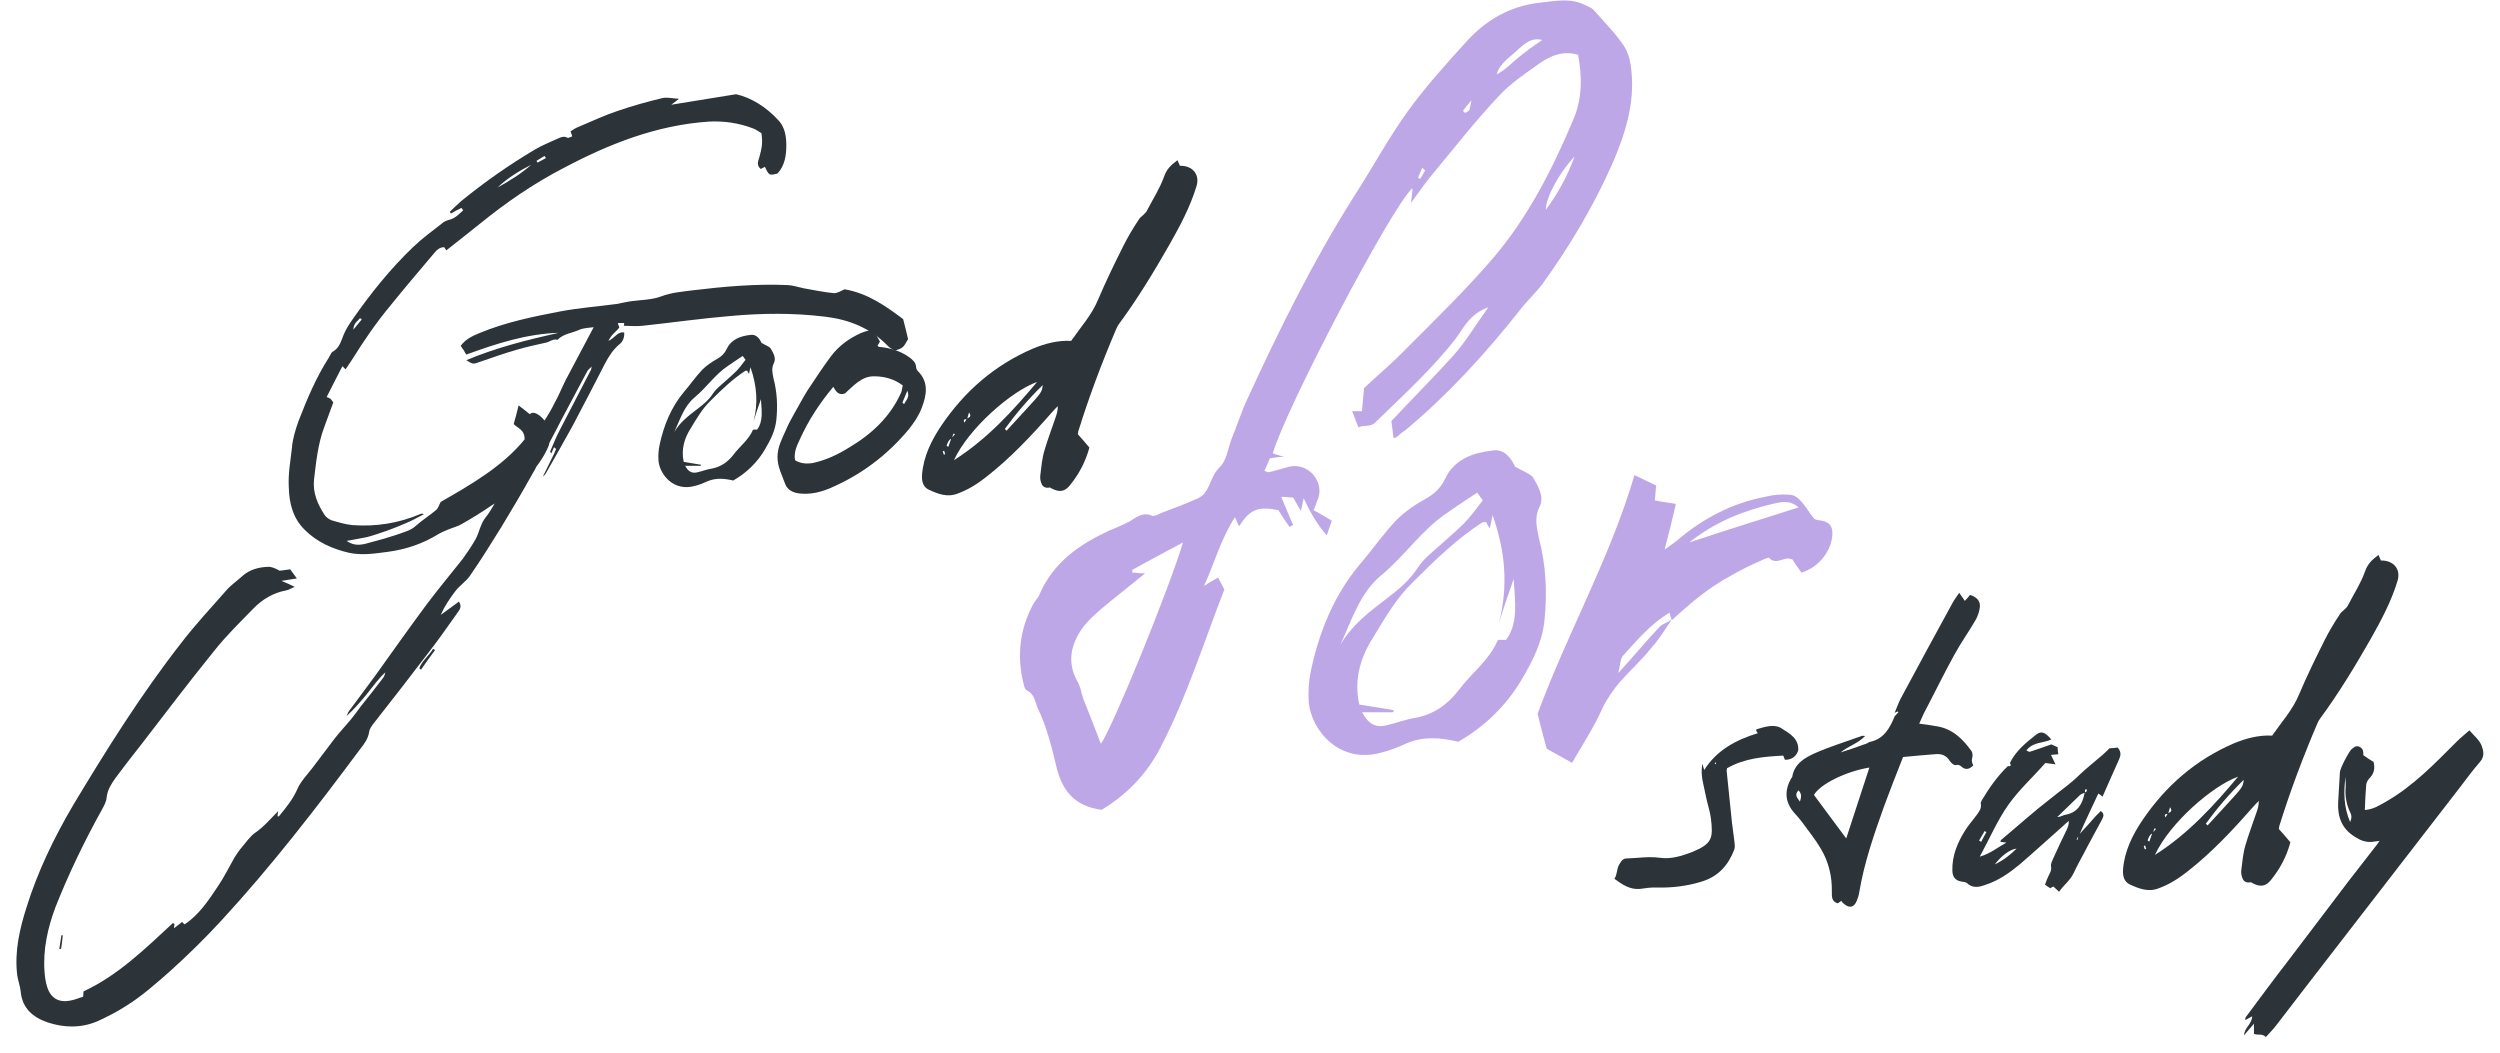
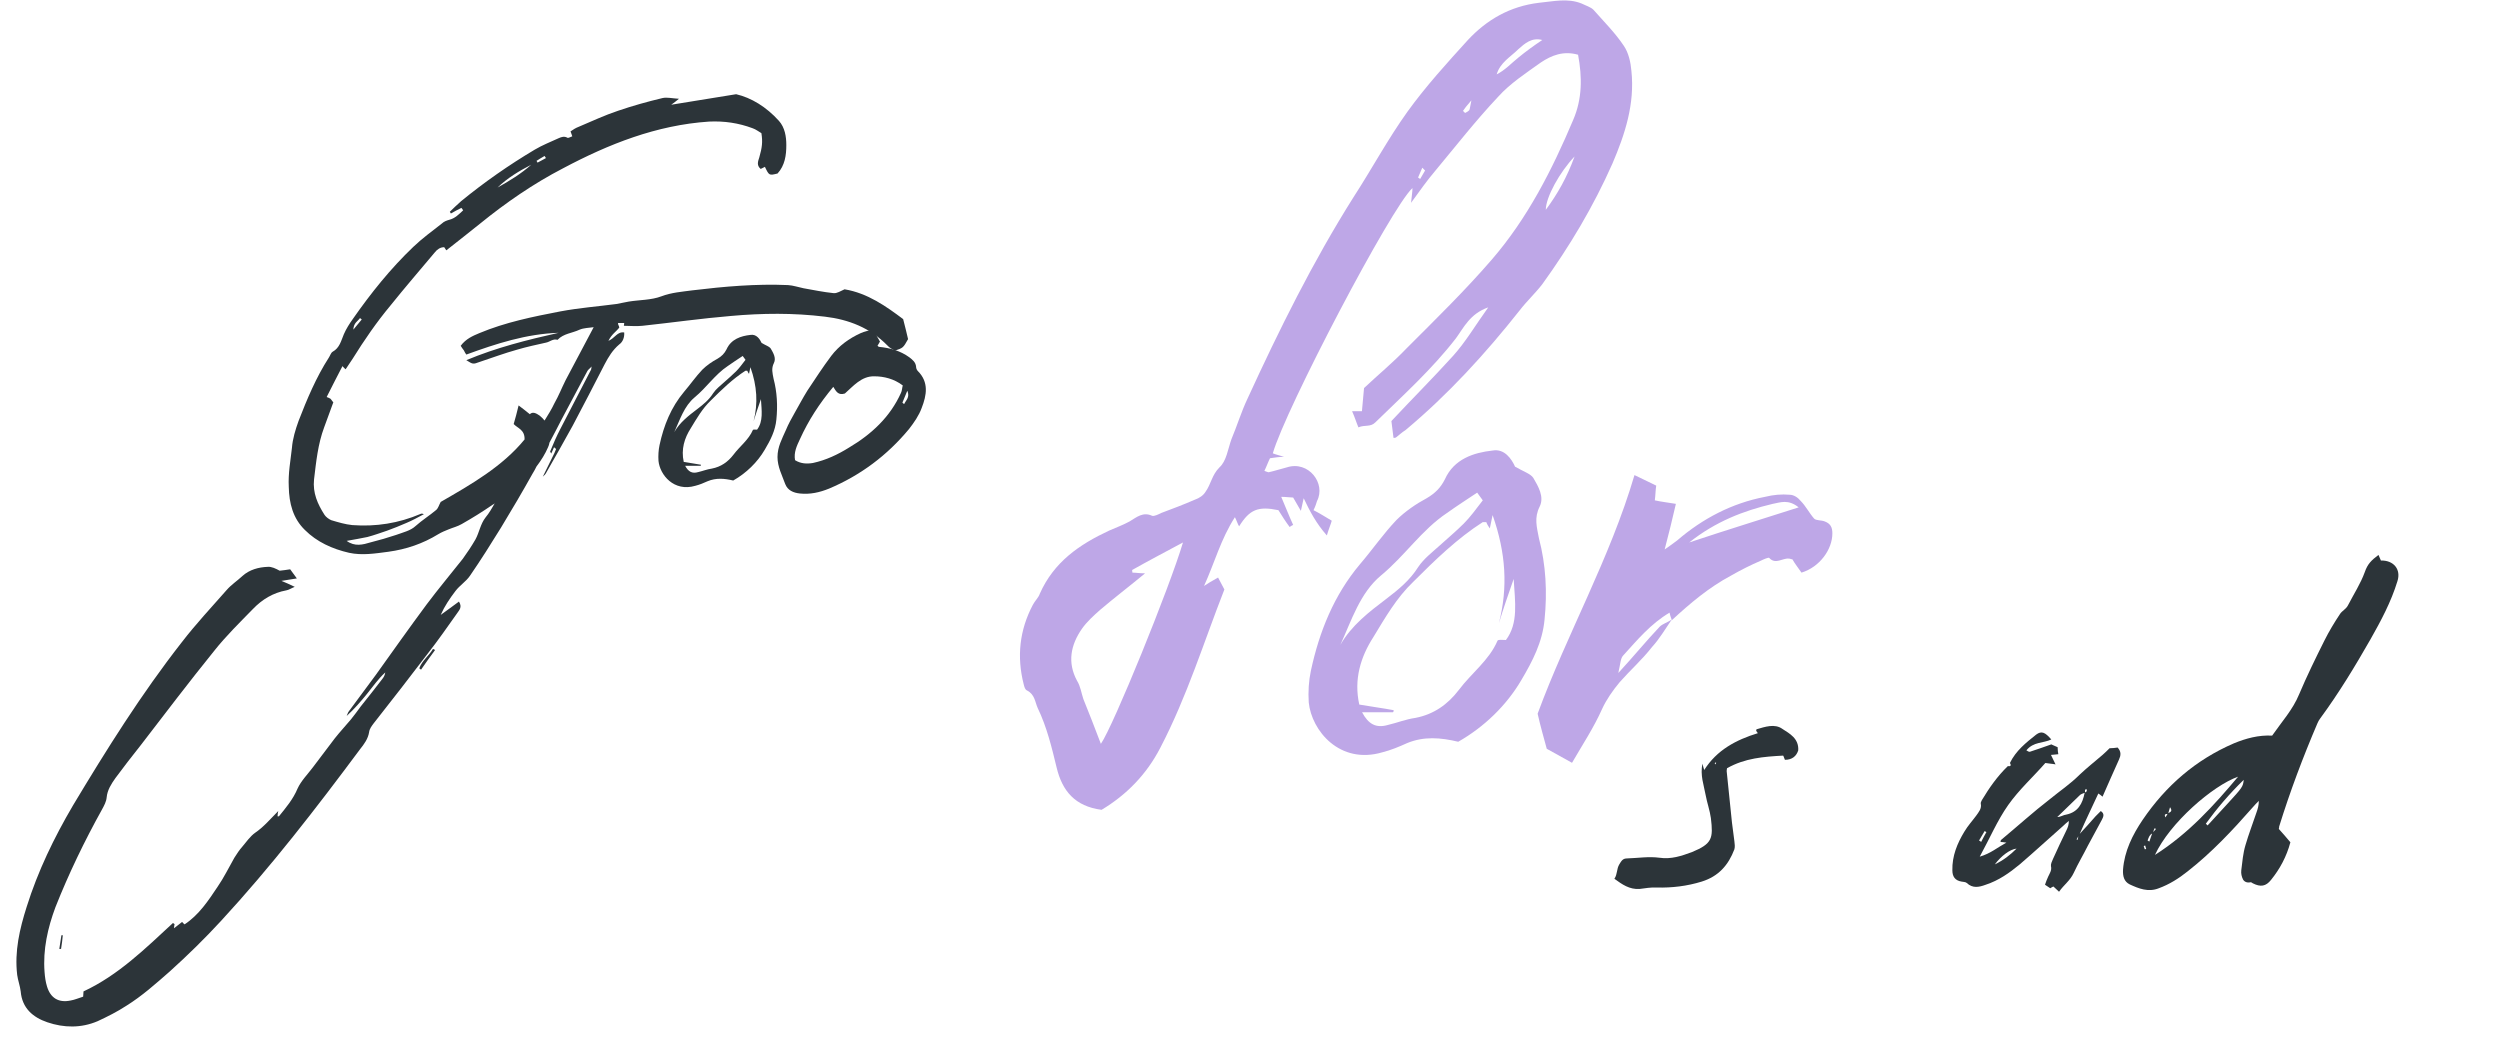
<svg xmlns="http://www.w3.org/2000/svg" width="114" height="48" viewBox="0 0 114 48" fill="none">
  <path d="M41.184 14.552C41.28 14.92 41.344 15.192 41.408 15.464C41.184 15.864 41.184 15.864 40.8 15.992C40.704 15.928 40.56 15.864 40.464 15.752C39.68 14.952 38.704 14.568 37.616 14.44C36.176 14.264 34.752 14.28 33.328 14.408C31.984 14.52 30.64 14.712 29.296 14.856C29.008 14.888 28.736 14.856 28.448 14.856C28.448 14.824 28.464 14.792 28.464 14.728H28.208C28.128 14.728 28.24 14.872 28.24 14.936C28.096 15.128 27.888 15.24 27.744 15.544C28.048 15.416 28.144 15.112 28.464 15.16C28.48 15.384 28.4 15.592 28.24 15.704C27.936 15.96 27.744 16.28 27.568 16.616C27.088 17.544 26.608 18.488 26.112 19.416C25.712 20.136 25.312 20.856 24.896 21.576C24.864 21.64 24.8 21.688 24.752 21.736L25.28 20.664C25.312 20.6 25.328 20.536 25.36 20.472C25.328 20.456 25.296 20.424 25.264 20.392C25.232 20.488 25.184 20.568 25.136 20.68C25.104 20.616 25.072 20.584 25.088 20.584C25.232 20.232 25.376 19.896 25.552 19.56L26.944 16.872C26.96 16.856 26.96 16.824 26.976 16.712C26.88 16.824 26.816 16.856 26.784 16.92C26.4 17.656 26 18.376 25.616 19.112C25.424 19.48 25.248 19.832 25.056 20.184C25.04 20.264 25.024 20.328 24.992 20.392C24.864 20.696 24.672 21 24.464 21.272C24.416 21.384 24.352 21.48 24.288 21.592C23.824 22.424 23.344 23.24 22.848 24.056C22.384 24.808 21.92 25.544 21.424 26.264C21.248 26.52 20.96 26.696 20.768 26.952C20.512 27.288 20.272 27.64 20.096 28.04C20.368 27.848 20.64 27.64 20.928 27.432C21.088 27.688 20.944 27.816 20.848 27.96C20.416 28.568 19.984 29.192 19.52 29.784C18.704 30.856 17.872 31.928 17.04 32.984C16.944 33.112 16.848 33.24 16.832 33.384C16.784 33.688 16.608 33.928 16.416 34.168C14.416 36.856 12.368 39.512 10.08 41.992C9.344 42.792 8.56 43.56 7.744 44.296C7.104 44.856 6.48 45.416 5.76 45.864C5.344 46.136 4.896 46.36 4.448 46.568C3.696 46.888 2.912 46.872 2.16 46.616C1.504 46.392 1.008 45.976 0.944 45.208C0.912 44.952 0.816 44.696 0.784 44.456C0.656 43.384 0.896 42.36 1.216 41.352C1.728 39.72 2.464 38.2 3.328 36.728C4.864 34.168 6.448 31.64 8.288 29.288C8.928 28.456 9.648 27.688 10.336 26.904C10.544 26.664 10.816 26.488 11.056 26.264C11.376 25.976 11.792 25.864 12.208 25.848C12.384 25.832 12.576 25.928 12.752 26.024C12.896 26.008 13.04 25.992 13.232 25.96L13.536 26.376C13.28 26.424 13.088 26.44 12.832 26.488C13.04 26.568 13.2 26.648 13.44 26.76C13.28 26.824 13.168 26.904 13.056 26.92C12.448 27.032 11.952 27.336 11.536 27.768C10.928 28.392 10.304 29 9.76 29.688C8.608 31.112 7.504 32.568 6.384 34.024C6 34.504 5.632 34.984 5.264 35.48C5.072 35.752 4.896 36.024 4.864 36.36C4.848 36.552 4.752 36.728 4.656 36.904C3.856 38.344 3.136 39.832 2.528 41.368C2.176 42.312 1.952 43.304 2.032 44.328C2.048 44.552 2.08 44.776 2.144 44.984C2.304 45.512 2.672 45.736 3.216 45.624C3.408 45.592 3.584 45.512 3.792 45.448C3.792 45.368 3.808 45.304 3.808 45.208C5.392 44.472 6.624 43.256 7.888 42.088L7.952 42.136C7.968 42.152 7.952 42.168 7.952 42.184C7.952 42.2 7.936 42.232 7.936 42.328L8.304 42.04C8.336 42.088 8.384 42.12 8.416 42.152C9.072 41.72 9.504 41.064 9.92 40.44C10.208 40.024 10.432 39.56 10.688 39.112C10.8 38.936 10.912 38.76 11.056 38.6C11.232 38.392 11.408 38.136 11.632 37.976C12.032 37.704 12.336 37.336 12.688 36.984C12.672 37.064 12.656 37.144 12.656 37.224H12.72C13.04 36.824 13.36 36.456 13.568 35.96C13.728 35.608 14.032 35.304 14.272 34.984C14.608 34.552 14.928 34.104 15.264 33.672C15.504 33.368 15.76 33.096 16 32.808C16.16 32.616 16.304 32.408 16.448 32.216C16.784 31.8 17.12 31.368 17.44 30.952C17.504 30.872 17.552 30.776 17.568 30.664C17.248 30.952 17.008 31.304 16.736 31.64C16.448 31.992 16.16 32.328 15.808 32.648C15.84 32.584 15.856 32.504 15.904 32.44L17.136 30.776C17.904 29.704 18.672 28.616 19.456 27.56C19.984 26.856 20.56 26.168 21.104 25.48C21.312 25.192 21.504 24.904 21.68 24.6C21.856 24.28 21.904 23.896 22.144 23.592C22.304 23.4 22.432 23.176 22.56 22.952C22.528 22.984 22.496 23 22.464 23.016C22 23.336 21.536 23.624 21.056 23.896C20.864 24.008 20.656 24.056 20.464 24.136C20.304 24.2 20.144 24.264 19.984 24.36C19.28 24.792 18.528 25.048 17.712 25.16C17.104 25.24 16.512 25.336 15.92 25.208C15.152 25.032 14.448 24.712 13.904 24.168C13.36 23.64 13.184 22.952 13.168 22.2C13.136 21.592 13.248 21 13.312 20.424C13.344 20.008 13.472 19.592 13.616 19.192C14 18.2 14.416 17.208 14.992 16.312C15.056 16.216 15.088 16.088 15.168 16.04C15.488 15.864 15.552 15.544 15.68 15.24C15.792 14.984 15.936 14.76 16.096 14.536C16.912 13.368 17.808 12.248 18.848 11.256C19.248 10.872 19.712 10.536 20.16 10.184C20.24 10.104 20.368 10.056 20.48 10.024C20.752 9.96 20.928 9.768 21.12 9.592C21.088 9.544 21.072 9.512 21.04 9.48C20.88 9.56 20.72 9.64 20.56 9.736L20.512 9.656C20.672 9.496 20.848 9.336 21.024 9.176C22.08 8.312 23.2 7.528 24.384 6.824C24.736 6.616 25.104 6.472 25.488 6.296C25.6 6.248 25.728 6.2 25.872 6.28C25.904 6.312 26 6.248 26.096 6.216C26.08 6.152 26.048 6.088 26.016 5.992C26.128 5.912 26.256 5.832 26.384 5.784C26.992 5.528 27.568 5.256 28.192 5.048C28.848 4.824 29.536 4.632 30.208 4.472C30.416 4.424 30.656 4.488 30.96 4.504C30.816 4.616 30.752 4.68 30.608 4.776L33.568 4.296C34.256 4.456 34.944 4.872 35.52 5.512C35.792 5.816 35.856 6.232 35.856 6.616C35.856 7.08 35.792 7.544 35.456 7.912C35.072 8.008 35.072 8.008 34.88 7.608L34.688 7.704C34.496 7.544 34.56 7.368 34.624 7.176C34.752 6.728 34.784 6.472 34.72 6.072C34.608 6.008 34.464 5.896 34.32 5.848C33.68 5.608 33.024 5.512 32.336 5.544C29.936 5.704 27.76 6.568 25.68 7.672C24.32 8.376 23.072 9.24 21.888 10.2C21.392 10.6 20.88 11 20.352 11.416L20.256 11.272C20.08 11.272 19.936 11.368 19.824 11.512C19.152 12.312 18.464 13.112 17.808 13.928C17.168 14.696 16.608 15.512 16.08 16.36L15.76 16.84C15.712 16.808 15.68 16.76 15.616 16.696C15.376 17.16 15.136 17.624 14.896 18.104C14.976 18.136 15.024 18.152 15.072 18.184C15.12 18.232 15.136 18.28 15.2 18.344L14.784 19.48C14.496 20.248 14.416 21.064 14.32 21.864C14.256 22.472 14.48 22.984 14.8 23.48C14.864 23.576 14.992 23.672 15.104 23.72C15.424 23.816 15.744 23.912 16.064 23.944C17.136 24.024 18.176 23.864 19.184 23.432C19.216 23.416 19.264 23.416 19.328 23.448C19.056 23.592 18.8 23.736 18.528 23.848C18.24 23.976 17.952 24.088 17.648 24.2C17.36 24.296 17.056 24.408 16.752 24.488C16.464 24.552 16.144 24.6 15.808 24.664C16.176 24.936 16.544 24.84 16.912 24.728C17.296 24.632 17.68 24.52 18.064 24.392C18.368 24.28 18.72 24.2 18.944 23.992C19.248 23.72 19.584 23.512 19.888 23.256C19.984 23.176 20.016 23.032 20.096 22.888C21.488 22.088 22.912 21.272 23.92 20.04C23.936 19.592 23.6 19.528 23.424 19.336C23.504 19.08 23.568 18.808 23.648 18.488C23.84 18.632 23.984 18.744 24.16 18.888C24.288 18.76 24.448 18.84 24.608 18.952C24.688 19.016 24.768 19.096 24.832 19.176C24.992 18.92 25.152 18.664 25.28 18.392C25.472 18.056 25.616 17.688 25.792 17.336C26.208 16.536 26.64 15.752 27.072 14.92C26.848 14.952 26.624 14.952 26.432 15.032C26.096 15.192 25.696 15.208 25.424 15.496C25.216 15.432 25.072 15.592 24.896 15.624C24.464 15.72 24.016 15.816 23.584 15.944C23.008 16.104 22.448 16.312 21.872 16.504C21.568 16.616 21.568 16.616 21.264 16.424C22.64 15.848 24.048 15.496 25.472 15.176C24 15.224 22.624 15.672 21.264 16.168C21.232 16.12 21.184 16.056 21.152 15.976C21.104 15.912 21.04 15.832 21.008 15.768C21.248 15.448 21.552 15.32 21.856 15.192C23.04 14.696 24.304 14.44 25.552 14.2C26.4 14.04 27.248 13.976 28.096 13.864C28.288 13.832 28.48 13.784 28.672 13.752C29.168 13.672 29.696 13.688 30.16 13.512C30.624 13.336 31.104 13.304 31.568 13.24C33.024 13.064 34.48 12.936 35.936 13C36.176 13.016 36.4 13.096 36.64 13.144C37.088 13.224 37.552 13.32 38.016 13.368C38.16 13.384 38.336 13.272 38.512 13.192C39.568 13.368 40.416 13.976 41.184 14.552ZM24.832 7.112C24.704 7.192 24.576 7.256 24.464 7.336C24.48 7.352 24.496 7.384 24.512 7.416L24.896 7.208L24.832 7.112ZM24.224 7.512C23.664 7.8 23.136 8.12 22.688 8.552C23.232 8.248 23.76 7.928 24.224 7.512ZM16.416 14.504C16.32 14.648 16.128 14.712 16.112 15.032L16.496 14.568C16.464 14.552 16.448 14.52 16.416 14.504ZM19.12 30.472C19.248 30.12 19.568 29.896 19.744 29.592L19.84 29.64C19.616 29.944 19.408 30.232 19.2 30.536C19.168 30.52 19.136 30.488 19.12 30.472ZM2.784 43.272H2.704L2.8 42.648H2.864C2.848 42.856 2.816 43.064 2.784 43.272Z" fill="#2C3439" />
  <path d="M31.707 22.152C30.731 22.44 30.091 21.656 30.027 21.016C30.011 20.776 30.027 20.52 30.075 20.296C30.267 19.4 30.603 18.568 31.195 17.864C31.483 17.528 31.723 17.176 32.027 16.856C32.219 16.664 32.475 16.488 32.715 16.36C32.907 16.248 33.035 16.12 33.131 15.928C33.339 15.464 33.787 15.32 34.219 15.272C34.491 15.224 34.651 15.464 34.731 15.64C34.923 15.752 35.083 15.8 35.147 15.896C35.259 16.088 35.403 16.328 35.291 16.552C35.163 16.808 35.227 17.016 35.275 17.272C35.435 17.88 35.467 18.504 35.403 19.128C35.355 19.64 35.131 20.072 34.875 20.504C34.539 21.08 34.027 21.576 33.435 21.912C33.035 21.816 32.651 21.784 32.267 21.944C32.091 22.024 31.899 22.104 31.707 22.152ZM30.747 19.704C31.003 19.256 31.403 18.952 31.803 18.648C32.075 18.44 32.331 18.232 32.523 17.928C32.651 17.736 32.843 17.592 33.019 17.432C33.195 17.272 33.387 17.112 33.563 16.936C33.707 16.792 33.835 16.616 33.995 16.408L33.867 16.232C33.627 16.392 33.403 16.536 33.179 16.696C32.603 17.08 32.219 17.672 31.675 18.12C31.195 18.52 31.003 19.144 30.747 19.704ZM31.835 21.528C32.043 21.48 32.235 21.4 32.459 21.368C32.875 21.288 33.195 21.064 33.451 20.728C33.739 20.344 34.139 20.056 34.331 19.608C34.347 19.576 34.443 19.592 34.523 19.592C34.811 19.208 34.731 18.728 34.699 18.2C34.571 18.568 34.459 18.888 34.363 19.208C34.571 18.392 34.523 17.608 34.219 16.744L34.155 17.048C34.123 17 34.091 16.952 34.075 16.904H33.995C33.419 17.272 32.907 17.768 32.411 18.264C32.027 18.632 31.771 19.08 31.499 19.528C31.211 19.976 31.051 20.488 31.179 21.064C31.451 21.112 31.707 21.144 31.963 21.192C31.963 21.208 31.963 21.224 31.947 21.24H31.243C31.387 21.512 31.563 21.608 31.835 21.528Z" fill="#2C3439" />
  <path d="M36.478 22.504C36.174 22.472 35.918 22.36 35.806 22.072C35.662 21.672 35.454 21.288 35.454 20.84C35.454 20.376 35.662 20.008 35.838 19.608C35.95 19.336 36.094 19.08 36.238 18.824C36.43 18.488 36.606 18.152 36.814 17.816C37.166 17.288 37.518 16.744 37.902 16.232C38.254 15.768 38.718 15.432 39.246 15.192C39.422 15.112 39.614 15.08 39.806 15.016L40.126 15.576L40.014 15.768C40.046 15.784 40.062 15.816 40.078 15.816C40.574 15.864 41.054 15.992 41.47 16.296C41.614 16.408 41.758 16.52 41.774 16.728C41.774 16.792 41.806 16.872 41.854 16.92C42.366 17.432 42.254 18.024 42.03 18.6C41.902 18.952 41.678 19.272 41.454 19.56C40.462 20.76 39.246 21.672 37.806 22.28C37.374 22.456 36.942 22.552 36.478 22.504ZM37.07 21.112C37.662 20.984 38.206 20.728 38.718 20.408C39.742 19.8 40.59 19.016 41.086 17.912C41.134 17.816 41.134 17.688 41.166 17.576C40.766 17.272 40.302 17.16 39.87 17.16C39.278 17.144 38.894 17.624 38.526 17.944C38.222 18.04 38.126 17.848 37.998 17.64C37.358 18.408 36.862 19.176 36.478 20.024C36.334 20.328 36.19 20.632 36.254 20.984C36.51 21.144 36.782 21.16 37.07 21.112ZM41.23 18.424C41.31 18.248 41.502 18.12 41.374 17.816L41.15 18.36C41.182 18.392 41.198 18.408 41.23 18.424Z" fill="#2C3439" />
-   <path d="M53.804 7.56C54.38 7.544 54.732 7.96 54.556 8.504C54.268 9.448 53.804 10.312 53.324 11.16C52.62 12.392 51.884 13.608 51.036 14.76C50.988 14.824 50.94 14.904 50.908 14.984C50.252 16.52 49.66 18.088 49.164 19.688C49.164 19.704 49.164 19.736 49.148 19.8C49.324 19.992 49.5 20.2 49.676 20.408C49.5 21.064 49.196 21.624 48.796 22.12C48.556 22.424 48.316 22.456 47.964 22.28C47.932 22.264 47.884 22.216 47.852 22.232C47.708 22.264 47.58 22.216 47.516 22.104C47.452 21.976 47.42 21.832 47.436 21.688C47.484 21.304 47.516 20.904 47.628 20.536C47.772 20.04 47.964 19.544 48.124 19.064C48.188 18.888 48.236 18.728 48.236 18.52C48.14 18.616 48.044 18.712 47.964 18.808C47.036 19.864 46.092 20.872 44.988 21.736C44.588 22.056 44.156 22.328 43.676 22.504C43.196 22.696 42.764 22.52 42.348 22.328C42.092 22.2 42.028 21.96 42.044 21.656C42.108 20.808 42.476 20.072 42.94 19.384C43.996 17.832 45.356 16.648 47.1 15.896C47.644 15.672 48.22 15.512 48.844 15.544C49.276 14.92 49.788 14.36 50.076 13.656C50.428 12.824 50.828 12.008 51.228 11.208C51.436 10.792 51.676 10.392 51.932 10.008C52.028 9.848 52.22 9.784 52.316 9.576C52.572 9.08 52.876 8.616 53.068 8.088C53.196 7.72 53.356 7.56 53.692 7.304L53.804 7.56ZM43.5 20.984C45.036 20.008 46.188 18.728 47.292 17.416C46.124 17.832 44.172 19.528 43.5 20.984ZM46.796 18.664C47.484 17.912 47.516 17.88 47.548 17.56C46.892 18.2 46.332 18.856 45.82 19.56L45.9 19.64C46.204 19.32 46.492 18.984 46.796 18.664ZM44.188 18.808L44.108 19.08C44.172 19.032 44.332 19.016 44.188 18.808ZM44.076 19.112C43.996 19.128 43.9 19.112 43.98 19.272C44.012 19.208 44.044 19.176 44.076 19.112ZM43.548 19.8C43.532 19.784 43.5 19.784 43.484 19.768C43.452 19.832 43.436 19.88 43.42 19.944L43.548 19.8ZM43.244 20.376L43.372 20.008C43.244 20.072 43.212 20.2 43.164 20.328L43.244 20.376ZM43.036 20.728C43.068 20.728 43.084 20.712 43.1 20.712L43.052 20.552C43.036 20.568 43.004 20.568 42.988 20.584L43.036 20.728Z" fill="#2C3439" />
  <path d="M50.232 36.928C49.016 36.768 48.44 36.064 48.184 35.008C47.96 34.08 47.736 33.152 47.32 32.288C47.192 32 47.192 31.68 46.84 31.488C46.744 31.456 46.712 31.328 46.68 31.2C46.36 29.952 46.488 28.736 47.096 27.584C47.192 27.392 47.352 27.264 47.416 27.072C48.056 25.632 49.208 24.832 50.584 24.192C50.872 24.064 51.224 23.936 51.512 23.776C51.832 23.584 52.12 23.328 52.536 23.52C52.632 23.552 52.824 23.456 52.952 23.392C53.464 23.2 53.976 23.008 54.488 22.784C54.68 22.72 54.872 22.592 54.968 22.432C55.224 22.08 55.256 21.664 55.608 21.312C55.928 21.024 55.992 20.48 56.152 20.032C56.408 19.424 56.6 18.784 56.888 18.176C58.328 15.04 59.864 11.936 61.72 8.992C62.552 7.712 63.288 6.336 64.184 5.088C65.016 3.936 65.976 2.88 66.936 1.824C67.8 0.896 68.856 0.288 70.168 0.128C70.84 0.064 71.48 -0.096 72.12 0.16C72.312 0.256 72.536 0.32 72.664 0.448C73.144 0.992 73.656 1.504 74.04 2.08C74.264 2.4 74.36 2.848 74.392 3.232C74.552 4.736 74.104 6.112 73.528 7.456C72.664 9.408 71.576 11.232 70.328 12.96C70.008 13.376 69.624 13.728 69.304 14.144C67.736 16.128 66.04 17.984 64.088 19.616C63.928 19.712 63.8 19.84 63.672 19.936C63.64 19.968 63.576 19.968 63.544 19.968L63.448 19.2C64.344 18.24 65.336 17.248 66.264 16.224C66.84 15.584 67.288 14.816 67.864 14.016C67.032 14.304 66.744 14.944 66.392 15.424C65.304 16.832 63.992 18.016 62.712 19.264C62.488 19.488 62.232 19.36 61.944 19.488C61.848 19.264 61.784 19.04 61.656 18.752H62.104L62.2 17.696C62.808 17.12 63.512 16.544 64.152 15.872C65.464 14.56 66.808 13.248 68.024 11.84C69.656 9.952 70.776 7.744 71.736 5.472C72.152 4.512 72.152 3.52 71.96 2.496C71.288 2.304 70.744 2.528 70.264 2.848C69.592 3.328 68.856 3.808 68.312 4.416C67.288 5.504 66.392 6.656 65.432 7.808C65.08 8.224 64.76 8.672 64.344 9.248C64.376 8.928 64.408 8.736 64.408 8.576C63.448 9.44 58.616 18.656 58.04 20.672C58.2 20.736 58.36 20.768 58.552 20.832C58.328 20.832 58.136 20.864 57.912 20.896C57.816 21.088 57.752 21.28 57.656 21.472C57.752 21.504 57.816 21.536 57.848 21.536C58.136 21.472 58.424 21.376 58.68 21.312C59.672 20.992 60.472 22.048 60.056 22.848C60.024 22.944 59.992 23.072 59.896 23.264C60.152 23.392 60.408 23.552 60.728 23.744C60.696 23.872 60.6 24.096 60.504 24.416C60.024 23.872 59.736 23.328 59.448 22.72L59.32 23.296L58.968 22.688C58.84 22.688 58.648 22.656 58.424 22.656C58.616 23.104 58.776 23.52 58.968 23.936C58.904 23.968 58.84 24 58.808 24.032C58.616 23.776 58.456 23.52 58.296 23.264C57.368 23.072 56.984 23.232 56.504 24C56.44 23.904 56.408 23.776 56.312 23.584C55.672 24.576 55.384 25.664 54.904 26.72C55.096 26.592 55.256 26.496 55.544 26.336L55.832 26.88C54.904 29.248 54.136 31.744 52.92 34.08C52.28 35.328 51.352 36.256 50.232 36.928ZM68.248 3.392C68.632 3.2 68.92 2.88 69.24 2.624C69.592 2.336 69.944 2.08 70.328 1.824C69.848 1.696 69.528 1.984 69.24 2.24C68.888 2.592 68.408 2.848 68.248 3.392ZM66.808 5.152C66.872 5.12 66.936 5.088 67 5.024C67.032 4.96 67.032 4.864 67.096 4.576C66.872 4.832 66.776 4.96 66.712 5.056L66.808 5.152ZM70.488 9.568C71.032 8.832 71.448 8.096 71.8 7.136C71.128 7.84 70.488 8.992 70.488 9.568ZM64.76 8.16L64.984 7.776L64.856 7.648L64.664 8.096L64.76 8.16ZM50.2 33.92C50.776 33.088 53.336 26.784 53.944 24.736C53.112 25.184 52.376 25.568 51.64 25.984C51.608 25.984 51.64 26.08 51.64 26.112C51.8 26.112 51.96 26.144 52.216 26.144C51.48 26.752 50.808 27.264 50.168 27.808C49.88 28.064 49.56 28.352 49.336 28.672C48.824 29.408 48.664 30.208 49.112 31.04C49.272 31.296 49.304 31.584 49.4 31.872C49.656 32.512 49.912 33.152 50.2 33.92Z" fill="#BEA7E7" />
  <path d="M63.039 34.304C61.087 34.88 59.807 33.312 59.679 32.032C59.647 31.552 59.679 31.04 59.775 30.592C60.159 28.8 60.831 27.136 62.015 25.728C62.591 25.056 63.071 24.352 63.679 23.712C64.063 23.328 64.575 22.976 65.055 22.72C65.439 22.496 65.695 22.24 65.887 21.856C66.303 20.928 67.199 20.64 68.063 20.544C68.607 20.448 68.927 20.928 69.087 21.28C69.471 21.504 69.791 21.6 69.919 21.792C70.143 22.176 70.431 22.656 70.207 23.104C69.951 23.616 70.079 24.032 70.175 24.544C70.495 25.76 70.559 27.008 70.431 28.256C70.335 29.28 69.887 30.144 69.375 31.008C68.703 32.16 67.679 33.152 66.495 33.824C65.695 33.632 64.927 33.568 64.159 33.888C63.807 34.048 63.423 34.208 63.039 34.304ZM61.119 29.408C61.631 28.512 62.431 27.904 63.231 27.296C63.775 26.88 64.287 26.464 64.671 25.856C64.927 25.472 65.311 25.184 65.663 24.864C66.015 24.544 66.399 24.224 66.751 23.872C67.039 23.584 67.295 23.232 67.615 22.816L67.359 22.464C66.879 22.784 66.431 23.072 65.983 23.392C64.831 24.16 64.063 25.344 62.975 26.24C62.015 27.04 61.631 28.288 61.119 29.408ZM63.295 33.056C63.711 32.96 64.095 32.8 64.543 32.736C65.375 32.576 66.015 32.128 66.527 31.456C67.103 30.688 67.903 30.112 68.287 29.216C68.319 29.152 68.511 29.184 68.671 29.184C69.247 28.416 69.087 27.456 69.023 26.4C68.767 27.136 68.543 27.776 68.351 28.416C68.767 26.784 68.671 25.216 68.063 23.488L67.935 24.096C67.871 24 67.807 23.904 67.775 23.808H67.615C66.463 24.544 65.439 25.536 64.447 26.528C63.679 27.264 63.167 28.16 62.623 29.056C62.047 29.952 61.727 30.976 61.983 32.128C62.527 32.224 63.039 32.288 63.551 32.384C63.551 32.416 63.551 32.448 63.519 32.48H62.111C62.399 33.024 62.751 33.216 63.295 33.056Z" fill="#BEA7E7" />
  <path d="M83.204 23.776C83.46 23.872 83.556 24.032 83.556 24.32C83.556 25.056 82.98 25.856 82.148 26.112C82.02 25.92 81.86 25.728 81.732 25.504C81.668 25.504 81.636 25.472 81.572 25.472C81.284 25.44 80.964 25.76 80.676 25.44C80.644 25.408 80.42 25.504 80.292 25.568C79.844 25.76 79.396 25.984 78.948 26.24C77.924 26.784 77.06 27.52 76.228 28.288V28.256C75.94 28.672 75.684 29.12 75.332 29.504C74.884 30.08 74.34 30.56 73.86 31.104C73.54 31.488 73.252 31.904 73.06 32.32C72.676 33.184 72.164 33.952 71.684 34.784L70.532 34.144C70.404 33.664 70.244 33.12 70.116 32.544C71.46 28.896 73.412 25.472 74.532 21.664L75.524 22.144C75.492 22.336 75.492 22.56 75.46 22.816C75.748 22.88 76.036 22.912 76.42 22.976C76.26 23.68 76.1 24.32 75.908 25.056C76.132 24.896 76.324 24.768 76.484 24.64C77.636 23.648 78.98 22.944 80.484 22.656C80.868 22.56 81.252 22.528 81.604 22.56C81.796 22.56 81.988 22.688 82.116 22.848C82.34 23.072 82.5 23.392 82.724 23.648C82.82 23.744 83.044 23.712 83.204 23.776ZM77.028 24.736C78.756 24.16 80.324 23.68 82.02 23.136C81.54 22.752 81.188 22.912 80.836 22.976C79.492 23.296 78.244 23.776 77.028 24.736ZM75.684 28.576C75.812 28.448 76.036 28.384 76.228 28.256C76.196 28.16 76.164 28.096 76.132 27.936C75.268 28.448 74.66 29.184 74.02 29.888C73.892 30.016 73.892 30.272 73.796 30.688C74.532 29.888 75.076 29.216 75.684 28.576Z" fill="#BEA7E7" />
  <path d="M74.768 40.536C74.304 40.568 73.968 40.328 73.616 40.072C73.76 39.864 73.712 39.624 73.84 39.416C73.936 39.256 74 39.144 74.192 39.144C74.688 39.128 75.184 39.048 75.664 39.112C76.208 39.192 76.672 39.032 77.152 38.856C78.08 38.472 78.128 38.232 78.016 37.304C77.968 36.952 77.84 36.6 77.776 36.248C77.696 35.8 77.52 35.352 77.632 34.824C77.664 34.952 77.68 35.016 77.712 35.112C78.288 34.2 79.168 33.736 80.16 33.432C80.128 33.4 80.112 33.368 80.08 33.32L80.096 33.256C80.48 33.144 80.928 32.984 81.28 33.24C81.6 33.448 82.032 33.672 82 34.216C81.92 34.472 81.728 34.648 81.392 34.648C81.36 34.584 81.344 34.504 81.312 34.456C80.432 34.504 79.568 34.568 78.752 35.032C78.752 35.048 78.736 35.112 78.736 35.16L78.976 37.496C79.008 37.784 79.056 38.072 79.088 38.36C79.104 38.488 79.12 38.616 79.088 38.728C78.816 39.448 78.368 39.96 77.6 40.2C76.928 40.408 76.24 40.488 75.552 40.472C75.28 40.456 75.024 40.504 74.768 40.536ZM78.224 34.856C78.224 34.84 78.24 34.824 78.256 34.792C78.256 34.792 78.256 34.776 78.24 34.76L78.192 34.808C78.192 34.824 78.208 34.84 78.224 34.856Z" fill="#2C3439" />
-   <path d="M84.076 41.208C84.028 41.176 83.996 41.128 83.964 41.08L83.804 41.192C83.516 41.112 83.532 40.888 83.532 40.664C83.548 39.976 83.388 39.304 83.036 38.712C82.796 38.296 82.492 37.928 82.204 37.528C82.076 37.352 81.932 37.192 81.788 37.032C81.388 36.552 81.372 36.04 81.676 35.496C81.692 35.48 81.724 35.448 81.724 35.432C81.82 34.824 82.3 34.552 82.764 34.344C83.452 34.04 84.188 33.816 84.892 33.56C84.924 33.544 84.972 33.56 85.052 33.56C84.716 33.912 84.268 34.024 83.932 34.312C84.316 34.184 84.716 34.056 85.1 33.912C85.164 33.896 85.196 33.848 85.26 33.832C85.9 33.704 86.172 33.208 86.396 32.664L86.572 32.472C86.556 32.456 86.54 32.456 86.54 32.44C86.492 32.456 86.444 32.488 86.396 32.504C86.492 32.28 86.572 32.04 86.684 31.832C87.468 30.376 88.252 28.92 89.052 27.464C89.132 27.32 89.228 27.208 89.34 27.032C89.436 27.176 89.516 27.272 89.596 27.4C89.676 27.32 89.756 27.224 89.836 27.128C90.092 27.208 90.3 27.368 90.284 27.656C90.268 27.864 90.188 28.088 90.092 28.264C89.788 28.792 89.42 29.304 89.132 29.832C88.636 30.728 88.188 31.656 87.708 32.568C87.644 32.696 87.596 32.84 87.516 33C87.788 33.032 88.028 33.064 88.268 33.112C89.004 33.208 89.484 33.672 89.9 34.248C89.932 34.296 89.948 34.376 89.948 34.44C89.948 34.52 89.916 34.6 89.916 34.68C89.916 34.76 89.948 34.824 89.98 34.904C89.804 35.08 89.628 35.128 89.436 34.952C89.356 34.888 89.292 34.856 89.18 34.888C89.1 34.904 88.972 34.792 88.908 34.696C88.748 34.44 88.524 34.36 88.236 34.392C87.772 34.424 87.292 34.472 86.78 34.52C86.476 35.288 86.188 36.024 85.916 36.76C85.452 38.056 85.004 39.352 84.78 40.696C84.764 40.824 84.716 40.952 84.668 41.08C84.54 41.384 84.332 41.432 84.076 41.208ZM84.188 38.232L85.244 35C84.172 35.176 83.004 35.752 82.716 36.248C83.196 36.904 83.692 37.56 84.188 38.232ZM82.076 36.552C82.124 36.392 82.188 36.216 82.012 36.04C81.804 36.248 81.964 36.392 82.076 36.552Z" fill="#2C3439" />
  <path d="M95.876 36.328C95.796 36.264 95.764 36.232 95.684 36.184C95.396 36.808 95.108 37.4 94.836 38.024C95.076 37.768 95.316 37.496 95.556 37.224L95.796 36.984C95.988 37.112 95.908 37.256 95.844 37.384C95.636 37.784 95.412 38.168 95.204 38.568C94.996 38.984 94.756 39.384 94.564 39.8C94.404 40.152 94.116 40.344 93.892 40.664L93.636 40.424C93.604 40.44 93.556 40.456 93.492 40.504L93.252 40.344C93.3 40.216 93.332 40.104 93.396 39.976C93.46 39.832 93.572 39.688 93.524 39.496C93.508 39.4 93.572 39.272 93.62 39.16C93.812 38.728 94.02 38.296 94.228 37.864C94.292 37.736 94.34 37.608 94.34 37.432C94.244 37.512 94.148 37.592 94.068 37.672C93.412 38.248 92.772 38.84 92.1 39.416C91.636 39.8 91.14 40.152 90.548 40.344C90.244 40.456 89.956 40.52 89.684 40.264C89.636 40.216 89.524 40.216 89.444 40.2C89.156 40.152 89.028 39.976 89.028 39.688C89.012 39.032 89.252 38.456 89.572 37.928C89.732 37.656 89.94 37.432 90.116 37.192C90.228 37.032 90.372 36.872 90.324 36.648C90.308 36.6 90.356 36.536 90.372 36.488C90.708 35.928 91.076 35.4 91.556 34.936C91.668 34.952 91.732 34.92 91.652 34.792C91.924 34.232 92.388 33.864 92.852 33.496C93.092 33.32 93.252 33.384 93.54 33.72C93.172 33.896 92.724 33.816 92.404 34.216C92.436 34.232 92.516 34.296 92.564 34.28C92.868 34.184 93.172 34.072 93.54 33.944C93.588 33.96 93.7 34.024 93.828 34.072C93.828 34.2 93.844 34.312 93.86 34.392C93.748 34.408 93.652 34.408 93.524 34.424L93.732 34.856C93.572 34.824 93.444 34.824 93.268 34.792C92.724 35.416 92.068 36.008 91.572 36.712C91.076 37.416 90.74 38.216 90.276 39.064C90.772 38.92 91.076 38.648 91.492 38.424C91.364 38.408 91.3 38.392 91.22 38.392C91.236 38.36 91.236 38.328 91.236 38.312C91.988 37.688 92.708 37.032 93.476 36.44C93.924 36.072 94.404 35.752 94.82 35.336C95.156 35.016 95.524 34.728 95.876 34.424C95.988 34.328 96.1 34.216 96.212 34.104L96.196 34.12C96.324 34.12 96.452 34.104 96.564 34.088C96.74 34.28 96.708 34.456 96.628 34.632C96.372 35.192 96.132 35.752 95.876 36.328ZM95.156 36.072C95.172 36.056 95.14 36.008 95.14 35.976C95.124 35.992 95.076 36.008 95.076 36.024V36.136C95.108 36.12 95.14 36.104 95.156 36.072ZM94.228 37.144C94.756 37.032 94.964 36.648 95.06 36.152C94.98 36.184 94.916 36.2 94.852 36.248L93.812 37.256C93.972 37.256 94.084 37.16 94.228 37.144ZM90.5 37.896L90.244 38.328C90.276 38.344 90.308 38.36 90.34 38.392C90.42 38.232 90.5 38.088 90.58 37.944L90.5 37.896ZM94.692 38.28C94.708 38.28 94.724 38.296 94.74 38.296L94.772 38.136L94.692 38.28ZM90.964 39.416C91.364 39.224 91.668 38.984 91.956 38.696C91.652 38.728 91.252 39.032 90.964 39.416Z" fill="#2C3439" />
  <path d="M108.57 25.56C109.146 25.544 109.498 25.96 109.322 26.504C109.034 27.448 108.57 28.312 108.09 29.16C107.386 30.392 106.65 31.608 105.802 32.76C105.754 32.824 105.706 32.904 105.674 32.984C105.018 34.52 104.426 36.088 103.93 37.688C103.93 37.704 103.93 37.736 103.914 37.8C104.09 37.992 104.266 38.2 104.442 38.408C104.266 39.064 103.962 39.624 103.562 40.12C103.322 40.424 103.082 40.456 102.73 40.28C102.698 40.264 102.65 40.216 102.618 40.232C102.474 40.264 102.346 40.216 102.282 40.104C102.218 39.976 102.186 39.832 102.202 39.688C102.25 39.304 102.282 38.904 102.394 38.536C102.538 38.04 102.73 37.544 102.89 37.064C102.954 36.888 103.002 36.728 103.002 36.52C102.906 36.616 102.81 36.712 102.73 36.808C101.802 37.864 100.858 38.872 99.754 39.736C99.354 40.056 98.922 40.328 98.442 40.504C97.962 40.696 97.53 40.52 97.114 40.328C96.858 40.2 96.794 39.96 96.81 39.656C96.874 38.808 97.242 38.072 97.706 37.384C98.762 35.832 100.122 34.648 101.866 33.896C102.41 33.672 102.986 33.512 103.61 33.544C104.042 32.92 104.554 32.36 104.842 31.656C105.194 30.824 105.594 30.008 105.994 29.208C106.202 28.792 106.442 28.392 106.698 28.008C106.794 27.848 106.986 27.784 107.082 27.576C107.338 27.08 107.642 26.616 107.834 26.088C107.962 25.72 108.122 25.56 108.458 25.304L108.57 25.56ZM98.266 38.984C99.802 38.008 100.954 36.728 102.058 35.416C100.89 35.832 98.938 37.528 98.266 38.984ZM101.562 36.664C102.25 35.912 102.282 35.88 102.314 35.56C101.658 36.2 101.098 36.856 100.586 37.56L100.666 37.64C100.97 37.32 101.258 36.984 101.562 36.664ZM98.954 36.808L98.874 37.08C98.938 37.032 99.098 37.016 98.954 36.808ZM98.842 37.112C98.762 37.128 98.666 37.112 98.746 37.272C98.778 37.208 98.81 37.176 98.842 37.112ZM98.314 37.8C98.298 37.784 98.266 37.784 98.25 37.768C98.218 37.832 98.202 37.88 98.186 37.944L98.314 37.8ZM98.01 38.376L98.138 38.008C98.01 38.072 97.978 38.2 97.93 38.328L98.01 38.376ZM97.802 38.728C97.834 38.728 97.85 38.712 97.866 38.712L97.818 38.552C97.802 38.568 97.77 38.568 97.754 38.584L97.802 38.728Z" fill="#2C3439" />
-   <path d="M103.324 47.288C103.148 47.112 102.972 47.224 102.78 47.144V46.68C102.604 46.888 102.46 47.048 102.332 47.208C102.332 46.872 102.684 46.712 102.7 46.344C102.572 46.408 102.492 46.456 102.38 46.52C102.396 46.456 102.38 46.408 102.412 46.376C103.052 45.512 103.692 44.648 104.348 43.8L107.116 40.152C107.548 39.592 107.98 39.048 108.396 38.504L108.508 38.344L108.14 38.392C107.852 38.408 107.612 38.312 107.372 38.152C106.78 37.784 106.588 37.24 106.62 36.584C106.652 36.12 106.668 35.656 106.7 35.208C106.716 35.016 107.1 34.296 107.212 34.184C107.324 34.088 107.42 33.976 107.596 34.056C107.724 34.12 107.772 34.2 107.772 34.44C107.932 34.552 108.092 34.664 108.236 34.744C108.316 35.08 108.236 35.304 108.028 35.512C107.964 35.576 107.916 35.688 107.9 35.768C107.868 36.152 107.852 36.52 107.836 36.936C108.236 36.904 108.492 36.728 108.78 36.568C110.044 35.848 111.036 34.808 112.044 33.8C112.22 33.624 112.412 33.48 112.604 33.304C112.828 33.56 113.068 33.752 113.164 34.008C113.244 34.216 113.308 34.488 113.1 34.728C112.78 35.096 112.492 35.48 112.204 35.864L105.564 44.456L103.804 46.744C103.66 46.936 103.484 47.112 103.324 47.288ZM107.164 37.48C107.26 37.288 107.228 37.144 107.148 37C107.004 36.68 106.94 36.344 106.956 35.992C106.972 35.816 106.956 35.624 106.956 35.432C106.86 36.12 106.876 36.808 107.164 37.48Z" fill="#2C3439" />
</svg>